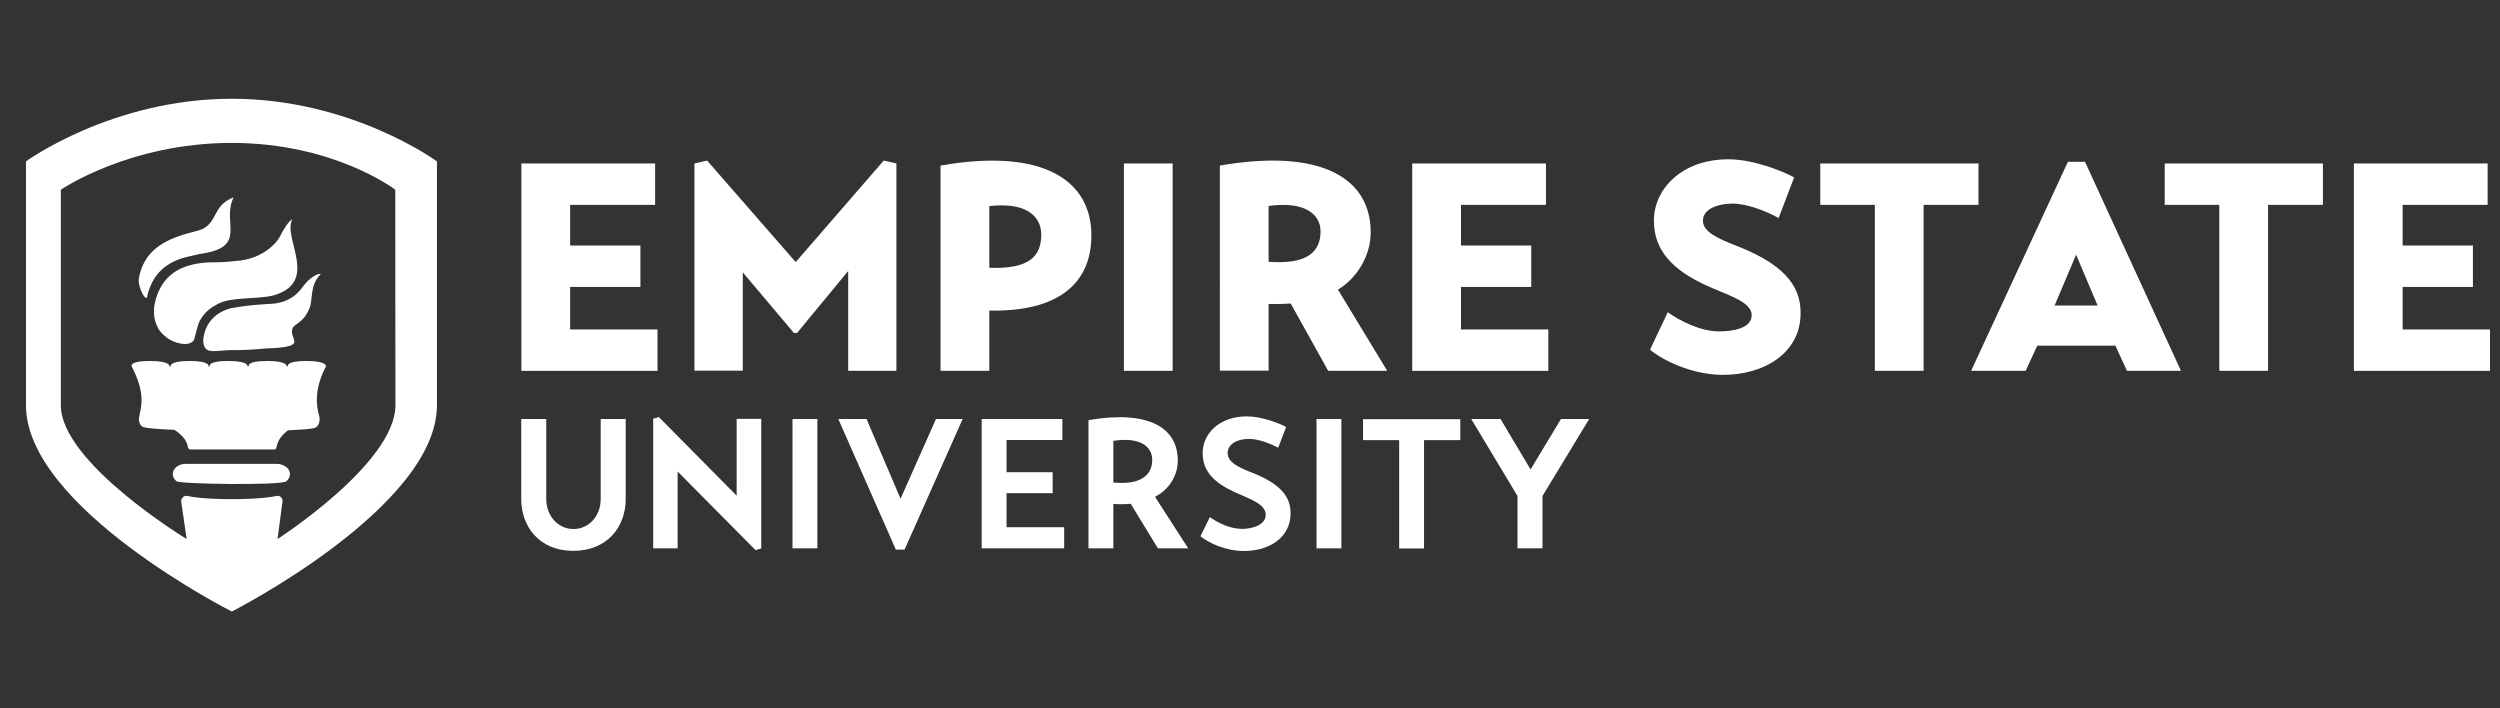
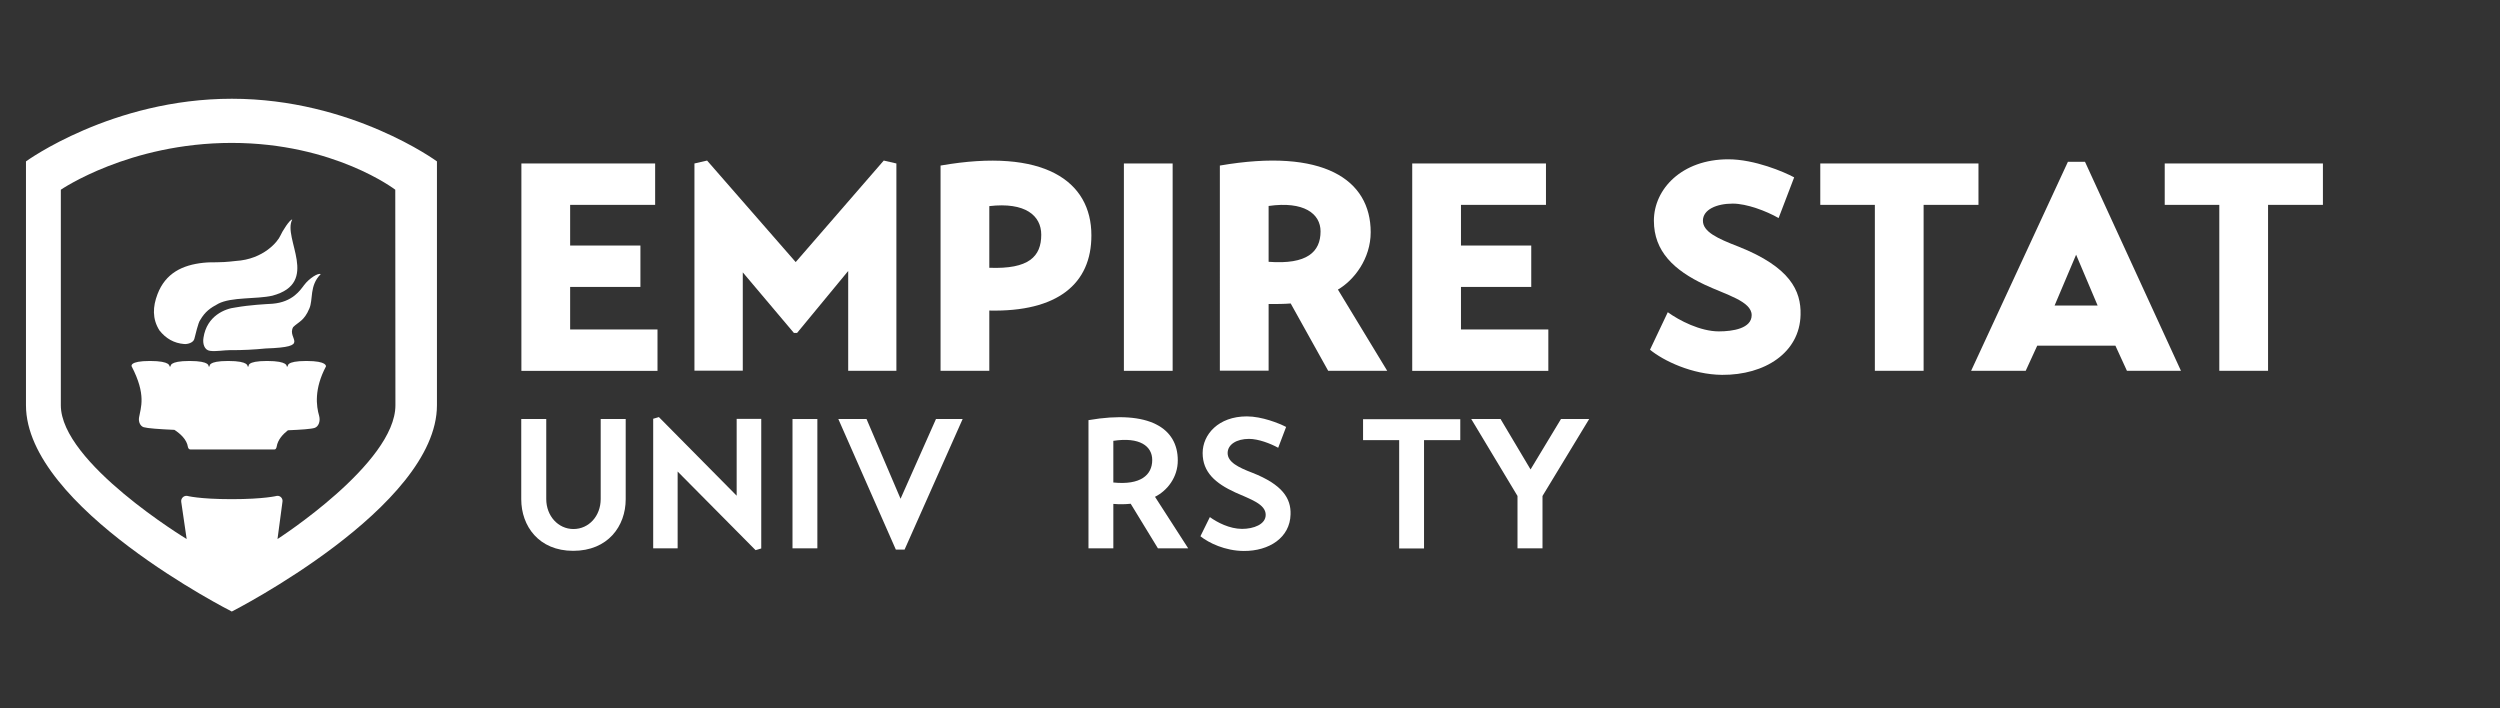
<svg xmlns="http://www.w3.org/2000/svg" version="1.1" id="Layer_1" x="0px" y="0px" viewBox="0 0 180 50.99" style="enable-background:new 0 0 180 50.99;" xml:space="preserve">
  <rect x="0" y="0" width="180" height="50.99" fill="#333333" stroke="none" />
  <style type="text/css">
	.st0{fill:#FFFFFF;}
	.st1{fill-rule:evenodd;clip-rule:evenodd;fill:#FFFFFF;}
</style>
  <g>
    <g>
      <g>
        <path class="st0" d="M16.69,7.11c-8.63,0-14.82,4.51-14.82,4.51s0,10.2,0,17.56s14.82,14.85,14.82,14.85s14.77-7.51,14.77-14.85     c0-2.01,0-17.56,0-17.56S25.32,7.11,16.69,7.11z M28.47,29.18c0,4.18-8.49,9.63-8.49,9.63l0.36-2.7     c0.03-0.23-0.16-0.43-0.39-0.41c0,0-0.91,0.24-3.27,0.24c-2.36,0-3.22-0.24-3.22-0.24c-0.25-0.02-0.45,0.2-0.41,0.44l0.39,2.67     c0,0-9.06-5.49-9.06-9.63s0-15.52,0-15.52s4.91-3.37,12.3-3.37s11.78,3.37,11.78,3.37S28.47,25,28.47,29.18z" />
-         <path class="st0" d="M20.59,33.62c-0.17-0.14-0.4-0.22-0.64-0.22h-6.6c-0.25,0-0.48,0.08-0.65,0.22l-0.01,0.01     c-0.34,0.29-0.33,0.74,0.02,1.02c0.26,0.21,7.51,0.31,7.89,0.01l0,0c0.36-0.28,0.37-0.75,0.02-1.03L20.59,33.62z" />
        <path class="st0" d="M22.06,25.99c-1.53,0-1.33,0.39-1.33,0.39c-0.03,0-0.06,0-0.09,0c0,0,0.12-0.39-1.41-0.39     c-1.53,0-1.32,0.39-1.32,0.39c-0.03,0-0.06,0-0.09,0c0,0,0.13-0.39-1.39-0.39s-1.33,0.39-1.33,0.39c-0.03,0-0.06,0-0.09,0     c0,0,0.16-0.39-1.36-0.39s-1.36,0.39-1.36,0.39c-0.03,0-0.06,0-0.09,0c0,0,0.12-0.39-1.4-0.39c-1.53,0-1.32,0.39-1.32,0.39     c1.07,2.06,0.65,2.96,0.53,3.69c-0.05,0.32,0.1,0.62,0.34,0.69c0.28,0.08,1.1,0.14,2.21,0.19c0.44,0.29,0.89,0.7,0.97,1.23     c0.02,0.11,0.09,0.18,0.17,0.18h6.07c0.08,0,0.13-0.09,0.15-0.2c0.08-0.5,0.44-0.89,0.81-1.18c0.96-0.04,1.67-0.09,1.92-0.17     c0.29-0.09,0.43-0.49,0.33-0.86c-0.21-0.72-0.37-1.94,0.49-3.57C23.46,26.38,23.59,25.99,22.06,25.99z" />
        <g>
          <path class="st0" d="M11.34,21.18c-0.34,0.89-0.39,1.77,0.14,2.61c0.46,0.58,1.04,0.92,1.78,0.98c0.25,0.02,0.65-0.09,0.73-0.36      c0.08-0.29,0.28-1.19,0.42-1.36c0.36-0.62,0.74-0.88,1.3-1.18c0.96-0.5,2.76-0.32,3.9-0.58c3.47-0.93,0.72-4.14,1.43-5.48      c-0.16-0.04-0.73,0.86-0.86,1.17c-0.16,0.38-1.18,1.69-3.21,1.81c-1.35,0.16-1.55,0.05-2.33,0.13      C13.14,19.08,11.92,19.66,11.34,21.18z" />
-           <path class="st0" d="M10.57,21.45c0.6-2.87,3.03-2.92,3.77-3.16c3.6-0.47,1.57-2.24,2.48-4.08c-1.51,0.57-1.13,1.76-2.28,2.3      c-0.65,0.26-1.98,0.37-3.23,1.3c-0.75,0.58-1.17,1.36-1.32,2.28C9.93,20.47,10.3,21.49,10.57,21.45z" />
          <path class="st0" d="M16.94,22.14C15.88,22.32,16.94,22.14,16.94,22.14c-0.71,0.08-2.05,0.58-2.29,2.18      c-0.07,0.42,0.06,0.89,0.47,0.94c0.44,0.06,1-0.05,1.44-0.05c0.86,0.01,1.79-0.04,2.57-0.12c3.36-0.11,1.48-0.68,1.98-1.54      c0.37-0.37,0.79-0.44,1.16-1.33c0.29-0.64-0.01-1.65,0.82-2.48c-0.16-0.11-0.8,0.27-1.19,0.78c-0.28,0.37-0.83,1.23-2.28,1.35      C19.12,21.9,18.01,21.95,16.94,22.14z" />
        </g>
      </g>
    </g>
    <g>
      <g>
        <path class="st0" d="M47.34,23.72v2.98h-9.8V11.77h9.63v2.98h-6.12v2.93h5.06v2.98h-5.06v3.06H47.34z" />
        <path class="st0" d="M50,26.7V11.77l0.91-0.21l6.38,7.31l6.34-7.31l0.91,0.21V26.7h-3.47v-7.19l-3.68,4.46h-0.23l-3.68-4.36v7.08     H50z" />
        <path class="st0" d="M71.23,22.36v4.34h-3.51V11.92c7.44-1.3,10.86,1.11,10.86,5.02C78.59,20.45,76.12,22.47,71.23,22.36z      M71.23,19.28c2.85,0.11,3.74-0.81,3.74-2.38c0-1.38-1.15-2.36-3.74-2.06V19.28z" />
        <path class="st0" d="M80.92,11.77h3.51V26.7h-3.51V11.77z" />
        <path class="st0" d="M96.33,20.85l3.55,5.85h-4.25l-2.7-4.85c-0.51,0.04-1.02,0.04-1.59,0.04v4.8h-3.51V11.92     c7.44-1.28,10.86,1,10.86,4.8C98.69,18.62,97.5,20.17,96.33,20.85z M91.34,18.85c2.78,0.21,3.74-0.72,3.74-2.19     c0-1.28-1.21-2.19-3.74-1.83V18.85z" />
        <path class="st0" d="M111.48,23.72v2.98h-9.8V11.77h9.63v2.98h-6.12v2.93h5.06v2.98h-5.06v3.06H111.48z" />
        <path class="st0" d="M128.06,15.7c-0.89-0.51-2.3-1.04-3.3-1.04c-1.17,0-2.15,0.43-2.15,1.23s1.04,1.28,2.57,1.87     c3.7,1.47,4.51,3.17,4.46,4.91c-0.06,2.72-2.57,4.34-5.65,4.32c-2.17-0.02-4.23-1.02-5.19-1.81l1.28-2.7     c0.83,0.6,2.34,1.38,3.68,1.38c1,0,2.36-0.21,2.36-1.17c0-1-1.85-1.47-3.38-2.19c-2.21-1.04-3.66-2.4-3.66-4.61     c0-2.27,2-4.42,5.36-4.42c1.89,0,4.02,0.91,4.74,1.3L128.06,15.7z" />
        <path class="st0" d="M142.45,14.75h-3.95V26.7h-3.51V14.75h-3.93v-2.98h11.39V14.75z" />
        <path class="st0" d="M141.92,26.7l6.97-15.05h1.23l6.91,15.05h-3.89l-0.83-1.81h-5.63l-0.83,1.81H141.92z M147.93,22h3.1     l-1.55-3.66L147.93,22z" />
        <path class="st0" d="M167.25,14.75h-3.95V26.7h-3.51V14.75h-3.93v-2.98h11.39V14.75z" />
-         <path class="st0" d="M179.28,23.72v2.98h-9.8V11.77h9.63v2.98h-6.12v2.93h5.06v2.98h-5.06v3.06H179.28z" />
      </g>
      <g>
        <path class="st0" d="M37.54,30.17h1.79v5.76c0,1.22,0.86,2.16,1.96,2.16c1.11,0,1.96-0.94,1.96-2.16v-5.76h1.8v5.78     c0,1.92-1.27,3.71-3.78,3.71c-2.48,0-3.74-1.79-3.74-3.71V30.17z" />
        <path class="st0" d="M54.81,30.17v9.32l-0.41,0.12l-5.61-5.66v5.53h-1.76v-9.33l0.41-0.12l5.6,5.66v-5.53H54.81z" />
        <path class="st0" d="M57.06,30.17h1.79v9.31h-1.79V30.17z" />
        <path class="st0" d="M69.31,30.17l-4.18,9.4H64.5l-4.14-9.4h2.03l2.45,5.74l2.55-5.74H69.31z" />
-         <path class="st0" d="M76.62,37.97v1.51h-5.94v-9.31h5.81v1.51h-4.02v2.32h3.32v1.51h-3.32v2.45H76.62z" />
        <path class="st0" d="M83.16,35.77l2.39,3.71h-2.18l-1.96-3.21c-0.4,0.04-0.8,0.05-1.25,0.01v3.2h-1.79v-9.23     c4.4-0.76,6.43,0.6,6.43,2.89C84.81,34.36,84.04,35.33,83.16,35.77z M80.16,34.74c1.95,0.2,2.8-0.53,2.8-1.62     c0-1-0.9-1.67-2.8-1.38V34.74z" />
        <path class="st0" d="M92.03,32.24c-0.56-0.31-1.43-0.64-2.1-0.64c-0.89,0-1.54,0.4-1.54,1.02c0,0.65,0.76,1.03,1.78,1.42     c2.16,0.85,2.79,1.84,2.75,3c-0.04,1.67-1.54,2.64-3.37,2.63c-1.35-0.01-2.52-0.58-3.12-1.06l0.68-1.38     c0.52,0.38,1.42,0.85,2.32,0.85c0.82,0,1.7-0.32,1.7-1.01c0-0.77-1.06-1.11-2.18-1.61c-1.45-0.66-2.36-1.47-2.36-2.84     c0-1.33,1.13-2.64,3.18-2.64c1.09,0,2.33,0.5,2.83,0.76L92.03,32.24z" />
-         <path class="st0" d="M94.79,30.17h1.79v9.31h-1.79V30.17z" />
        <path class="st0" d="M105.14,31.69h-2.61v7.8h-1.79v-7.8h-2.6v-1.51h7V31.69z" />
        <path class="st0" d="M114.42,30.17l-3.36,5.54v3.77h-1.8v-3.77l-3.33-5.54h2.11l2.16,3.63l2.19-3.63H114.42z" />
      </g>
    </g>
  </g>
</svg>